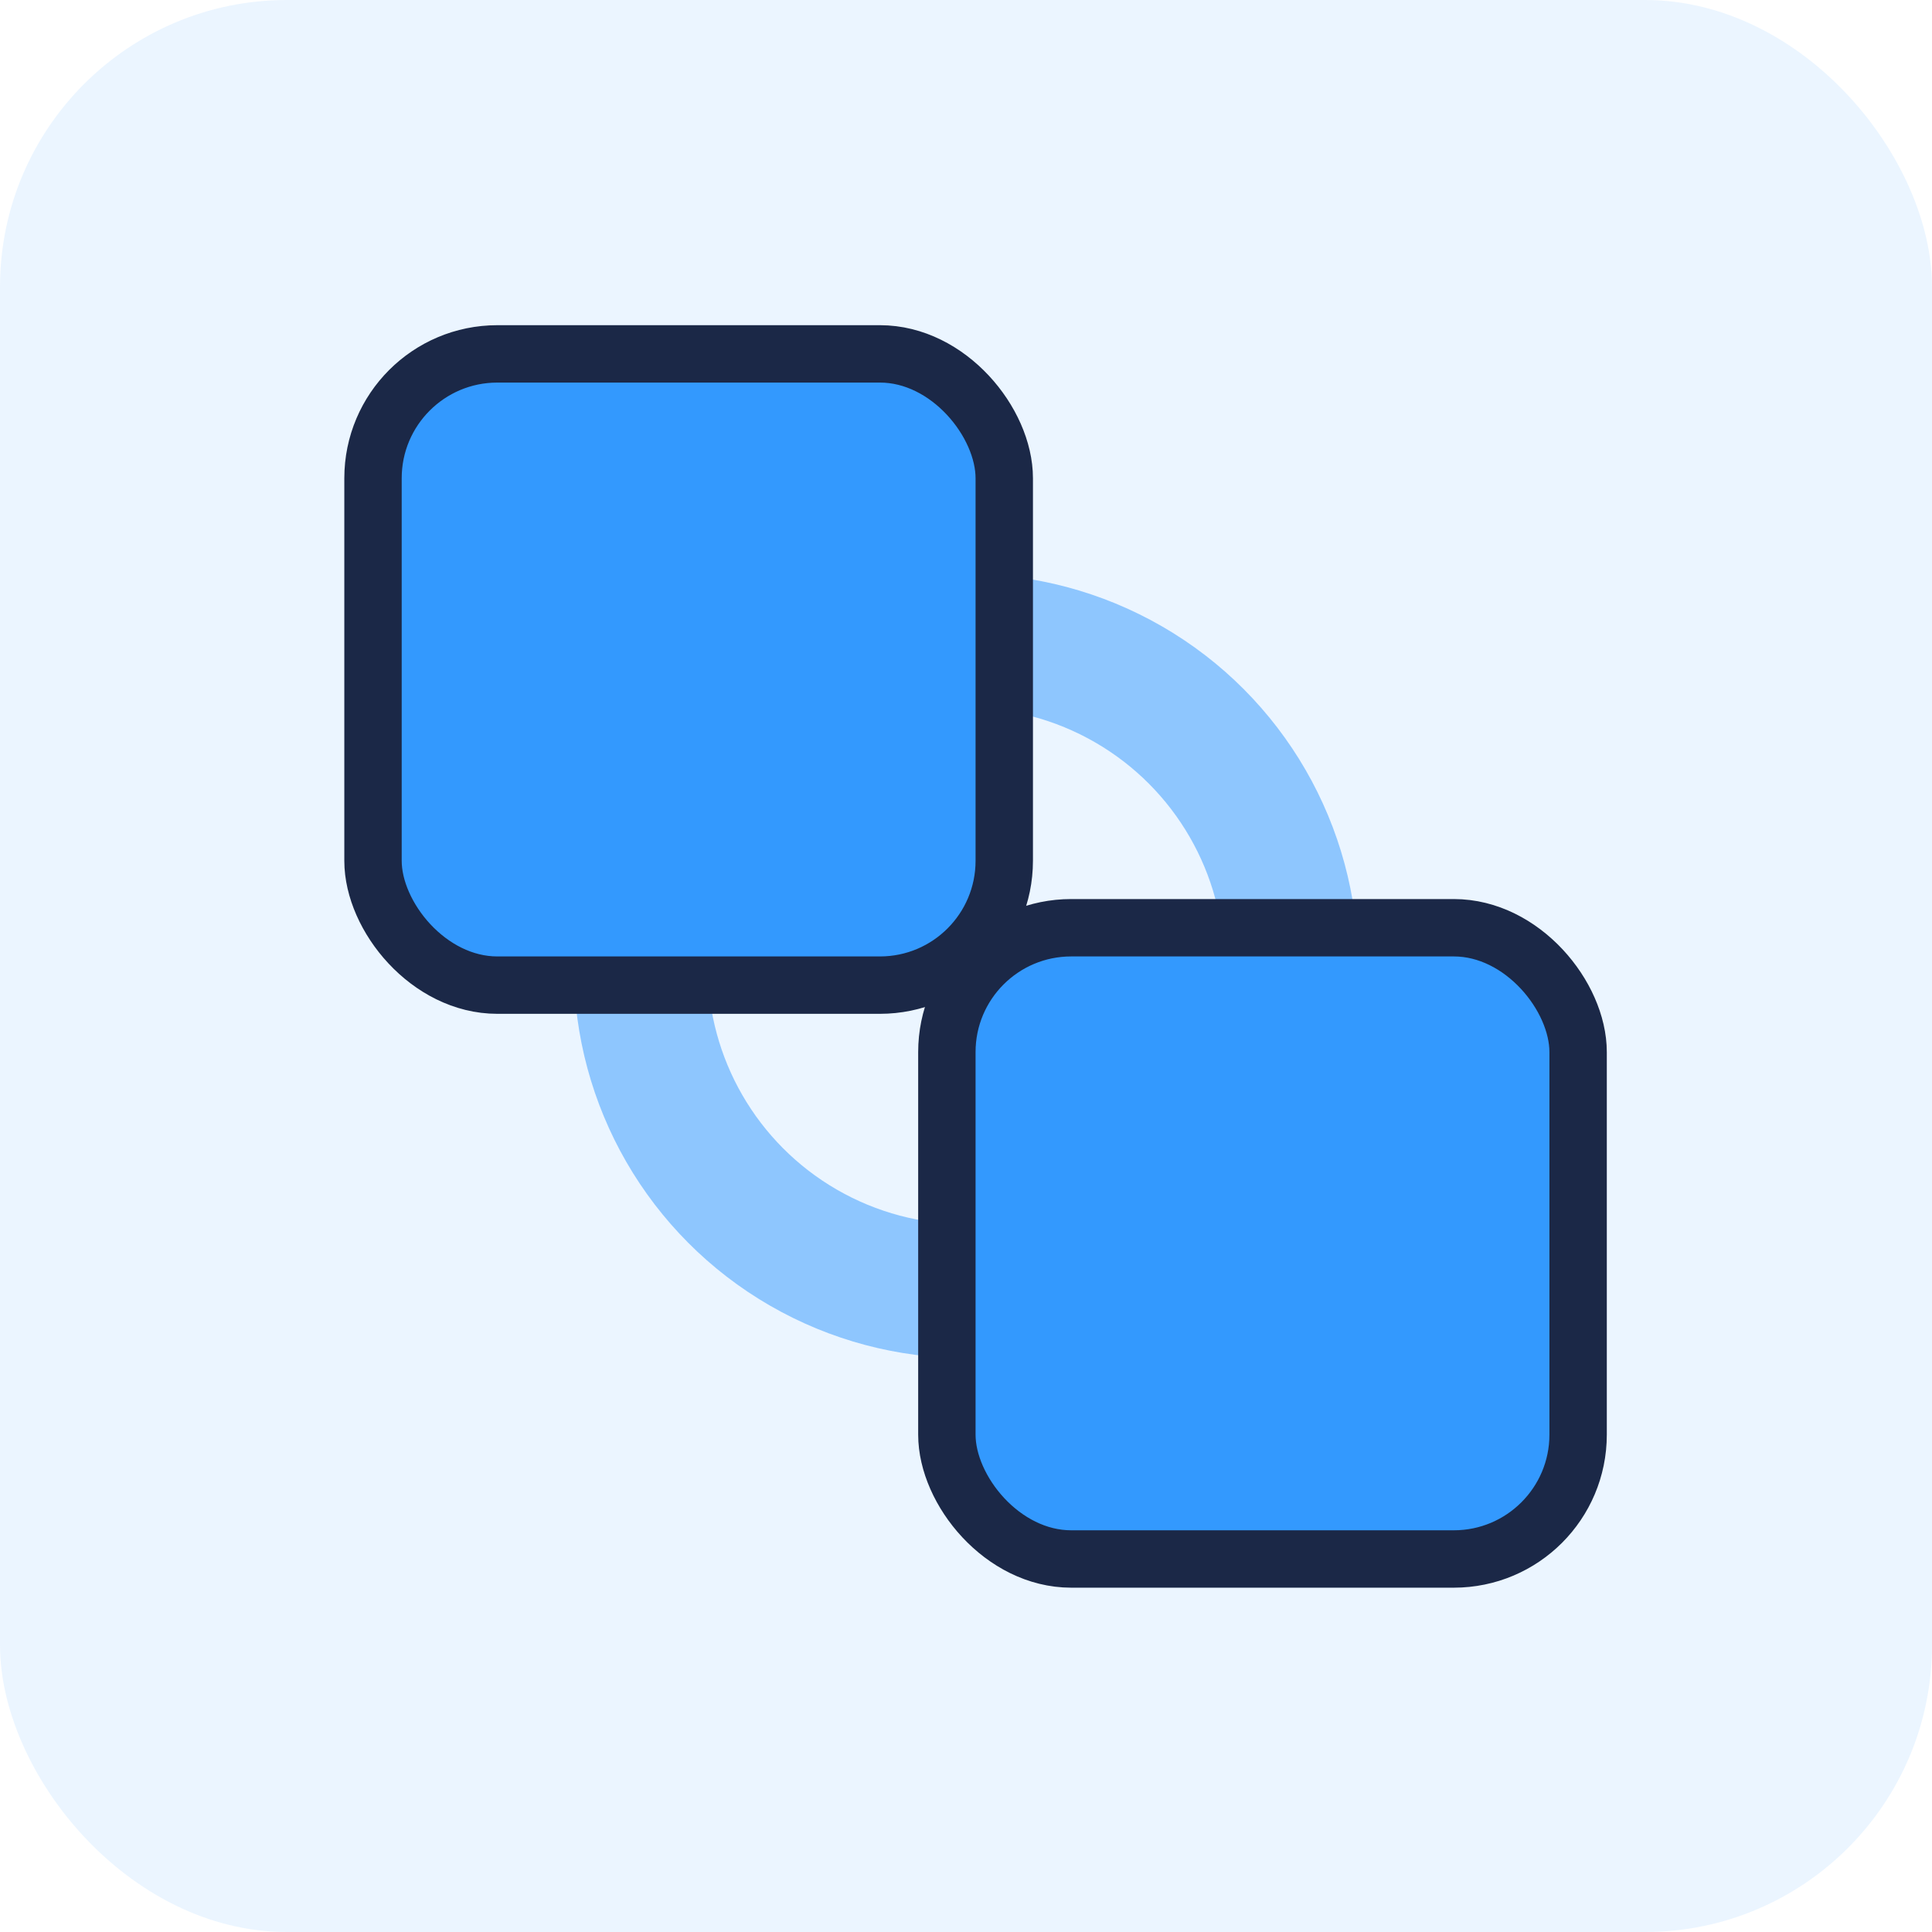
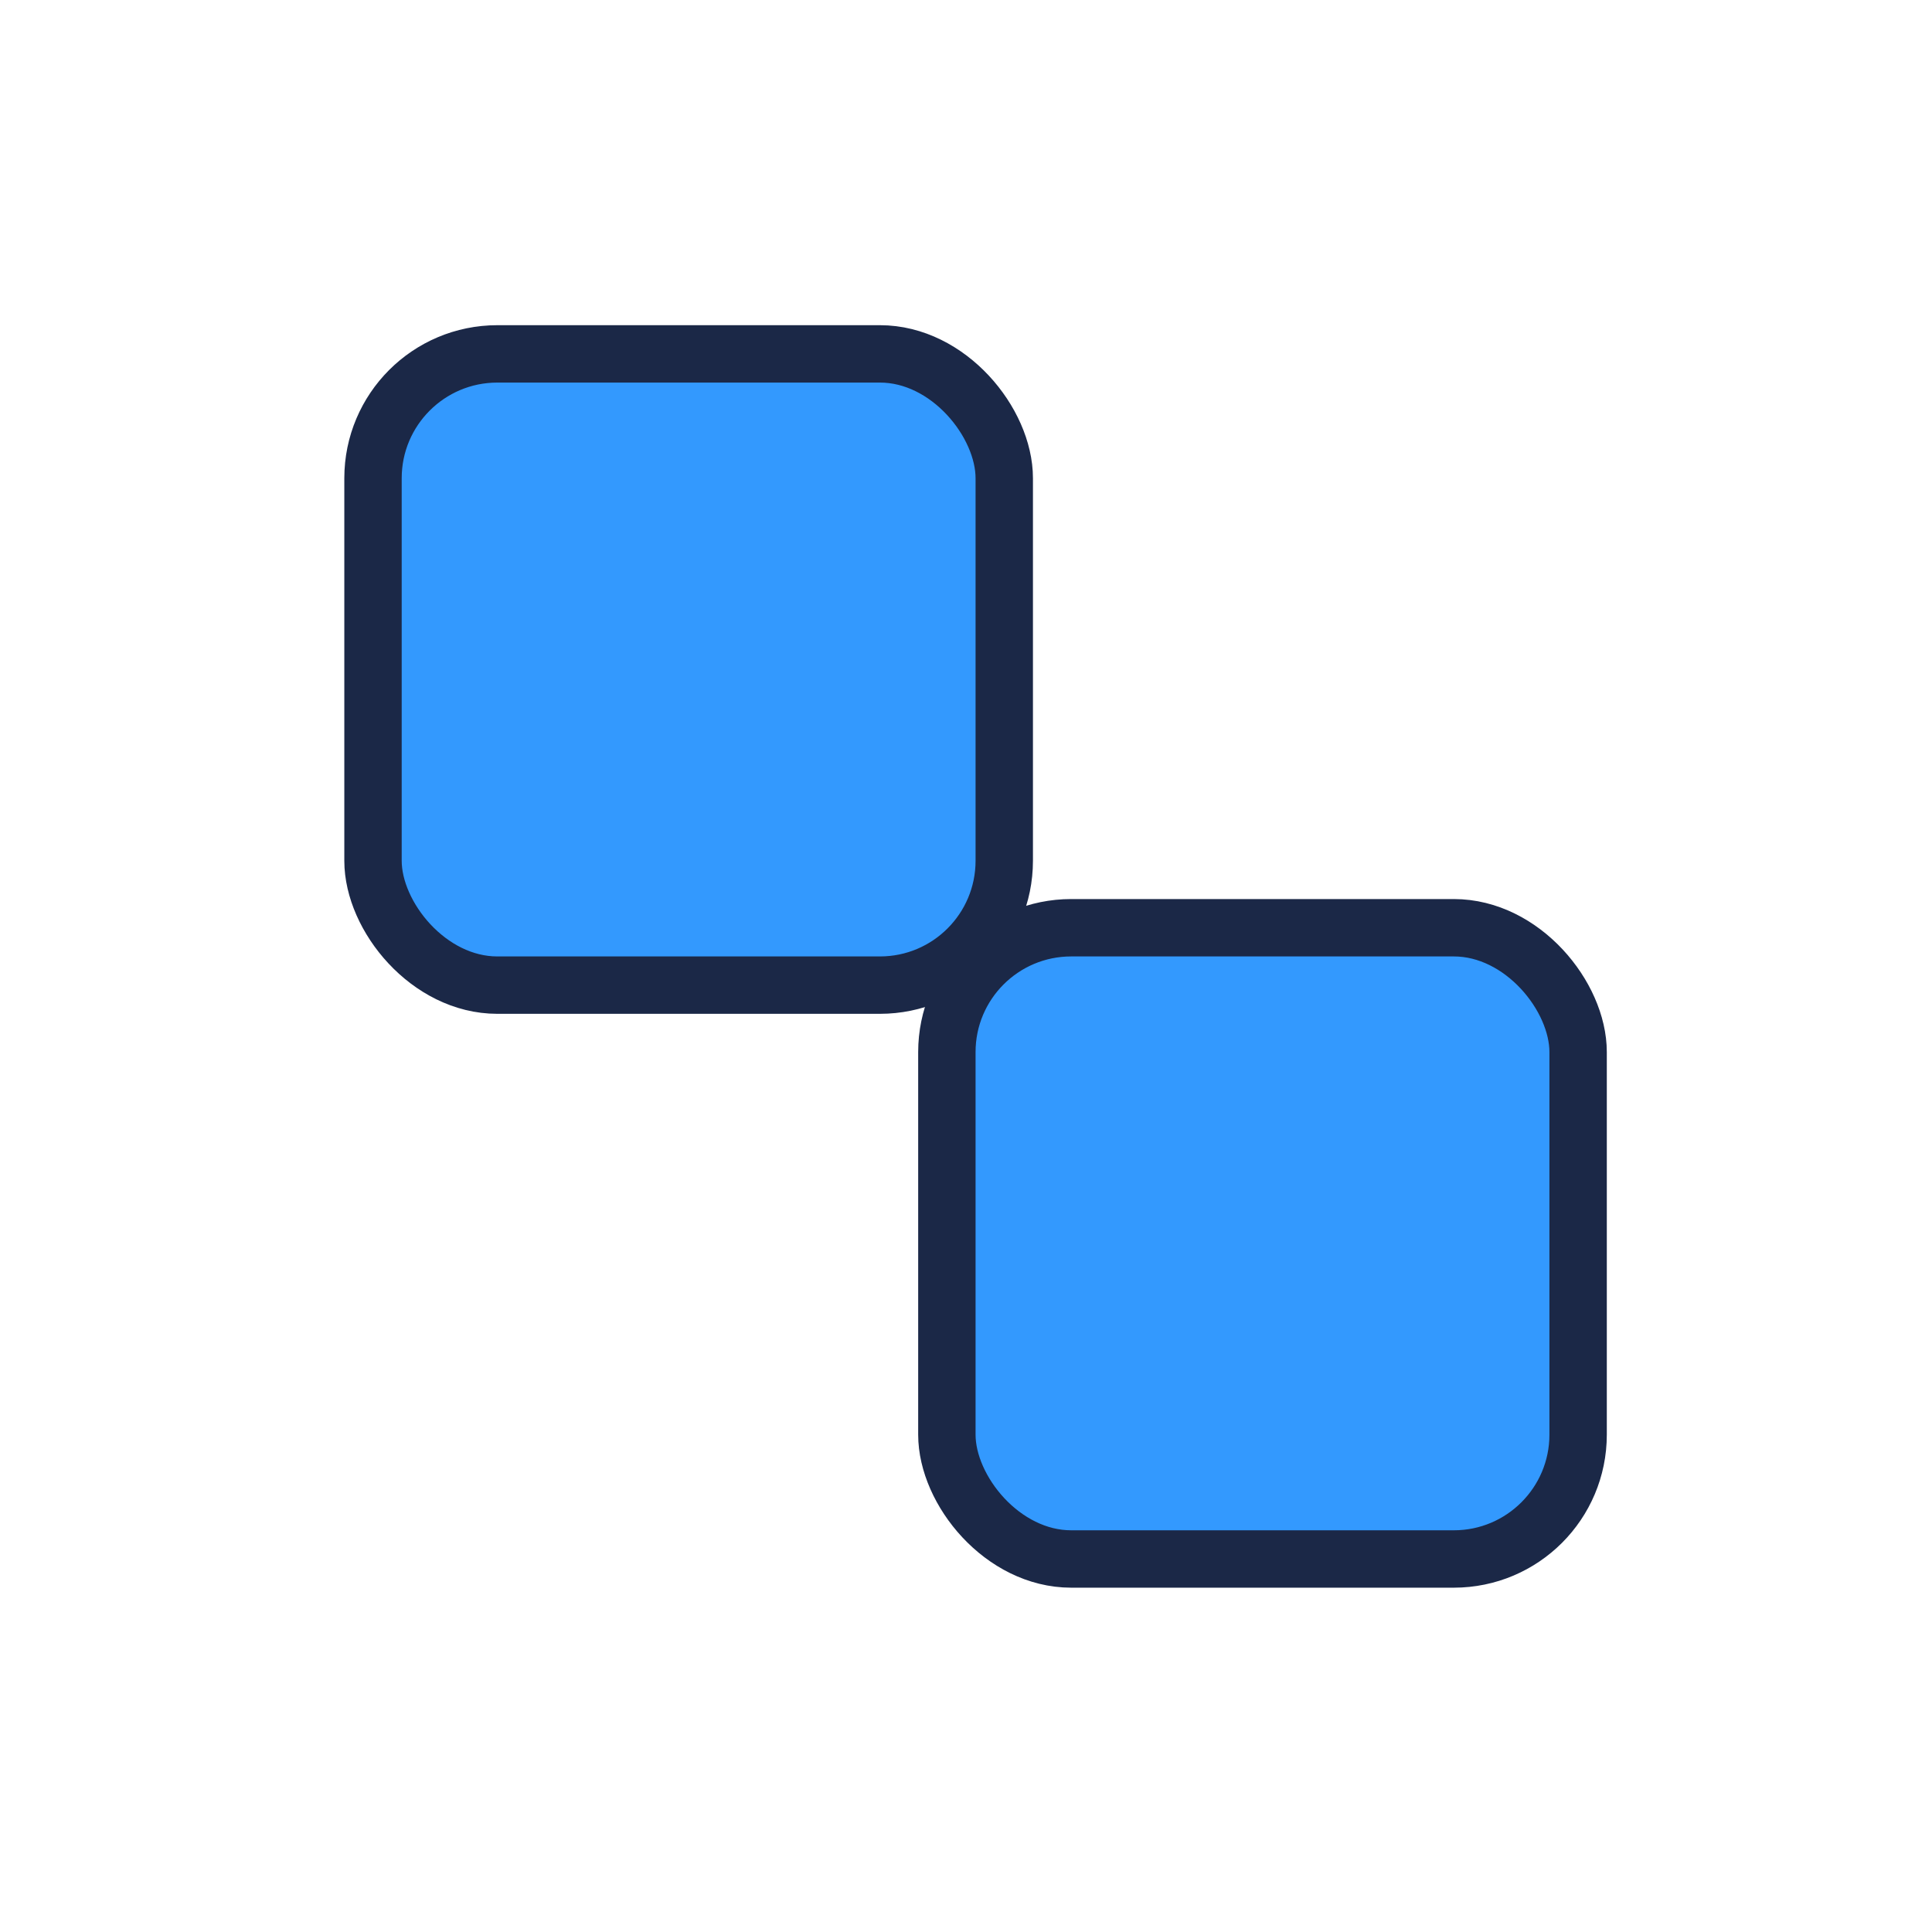
<svg xmlns="http://www.w3.org/2000/svg" width="101" height="101" viewBox="0 0 101 101" fill="none">
-   <rect opacity="0.1" width="101" height="101" rx="15" fill="#3399FE" />
-   <circle cx="50.5" cy="50.5" r="17" stroke="#3399FE" stroke-opacity="0.5" stroke-width="7" />
  <rect x="19.5" y="18.5" width="33" height="33" rx="6.5" fill="#3399FE" stroke="#1B2847" stroke-width="3" />
  <rect x="49.5" y="48.5" width="33" height="33" rx="6.5" fill="#3399FE" stroke="#1B2847" stroke-width="3" />
</svg>